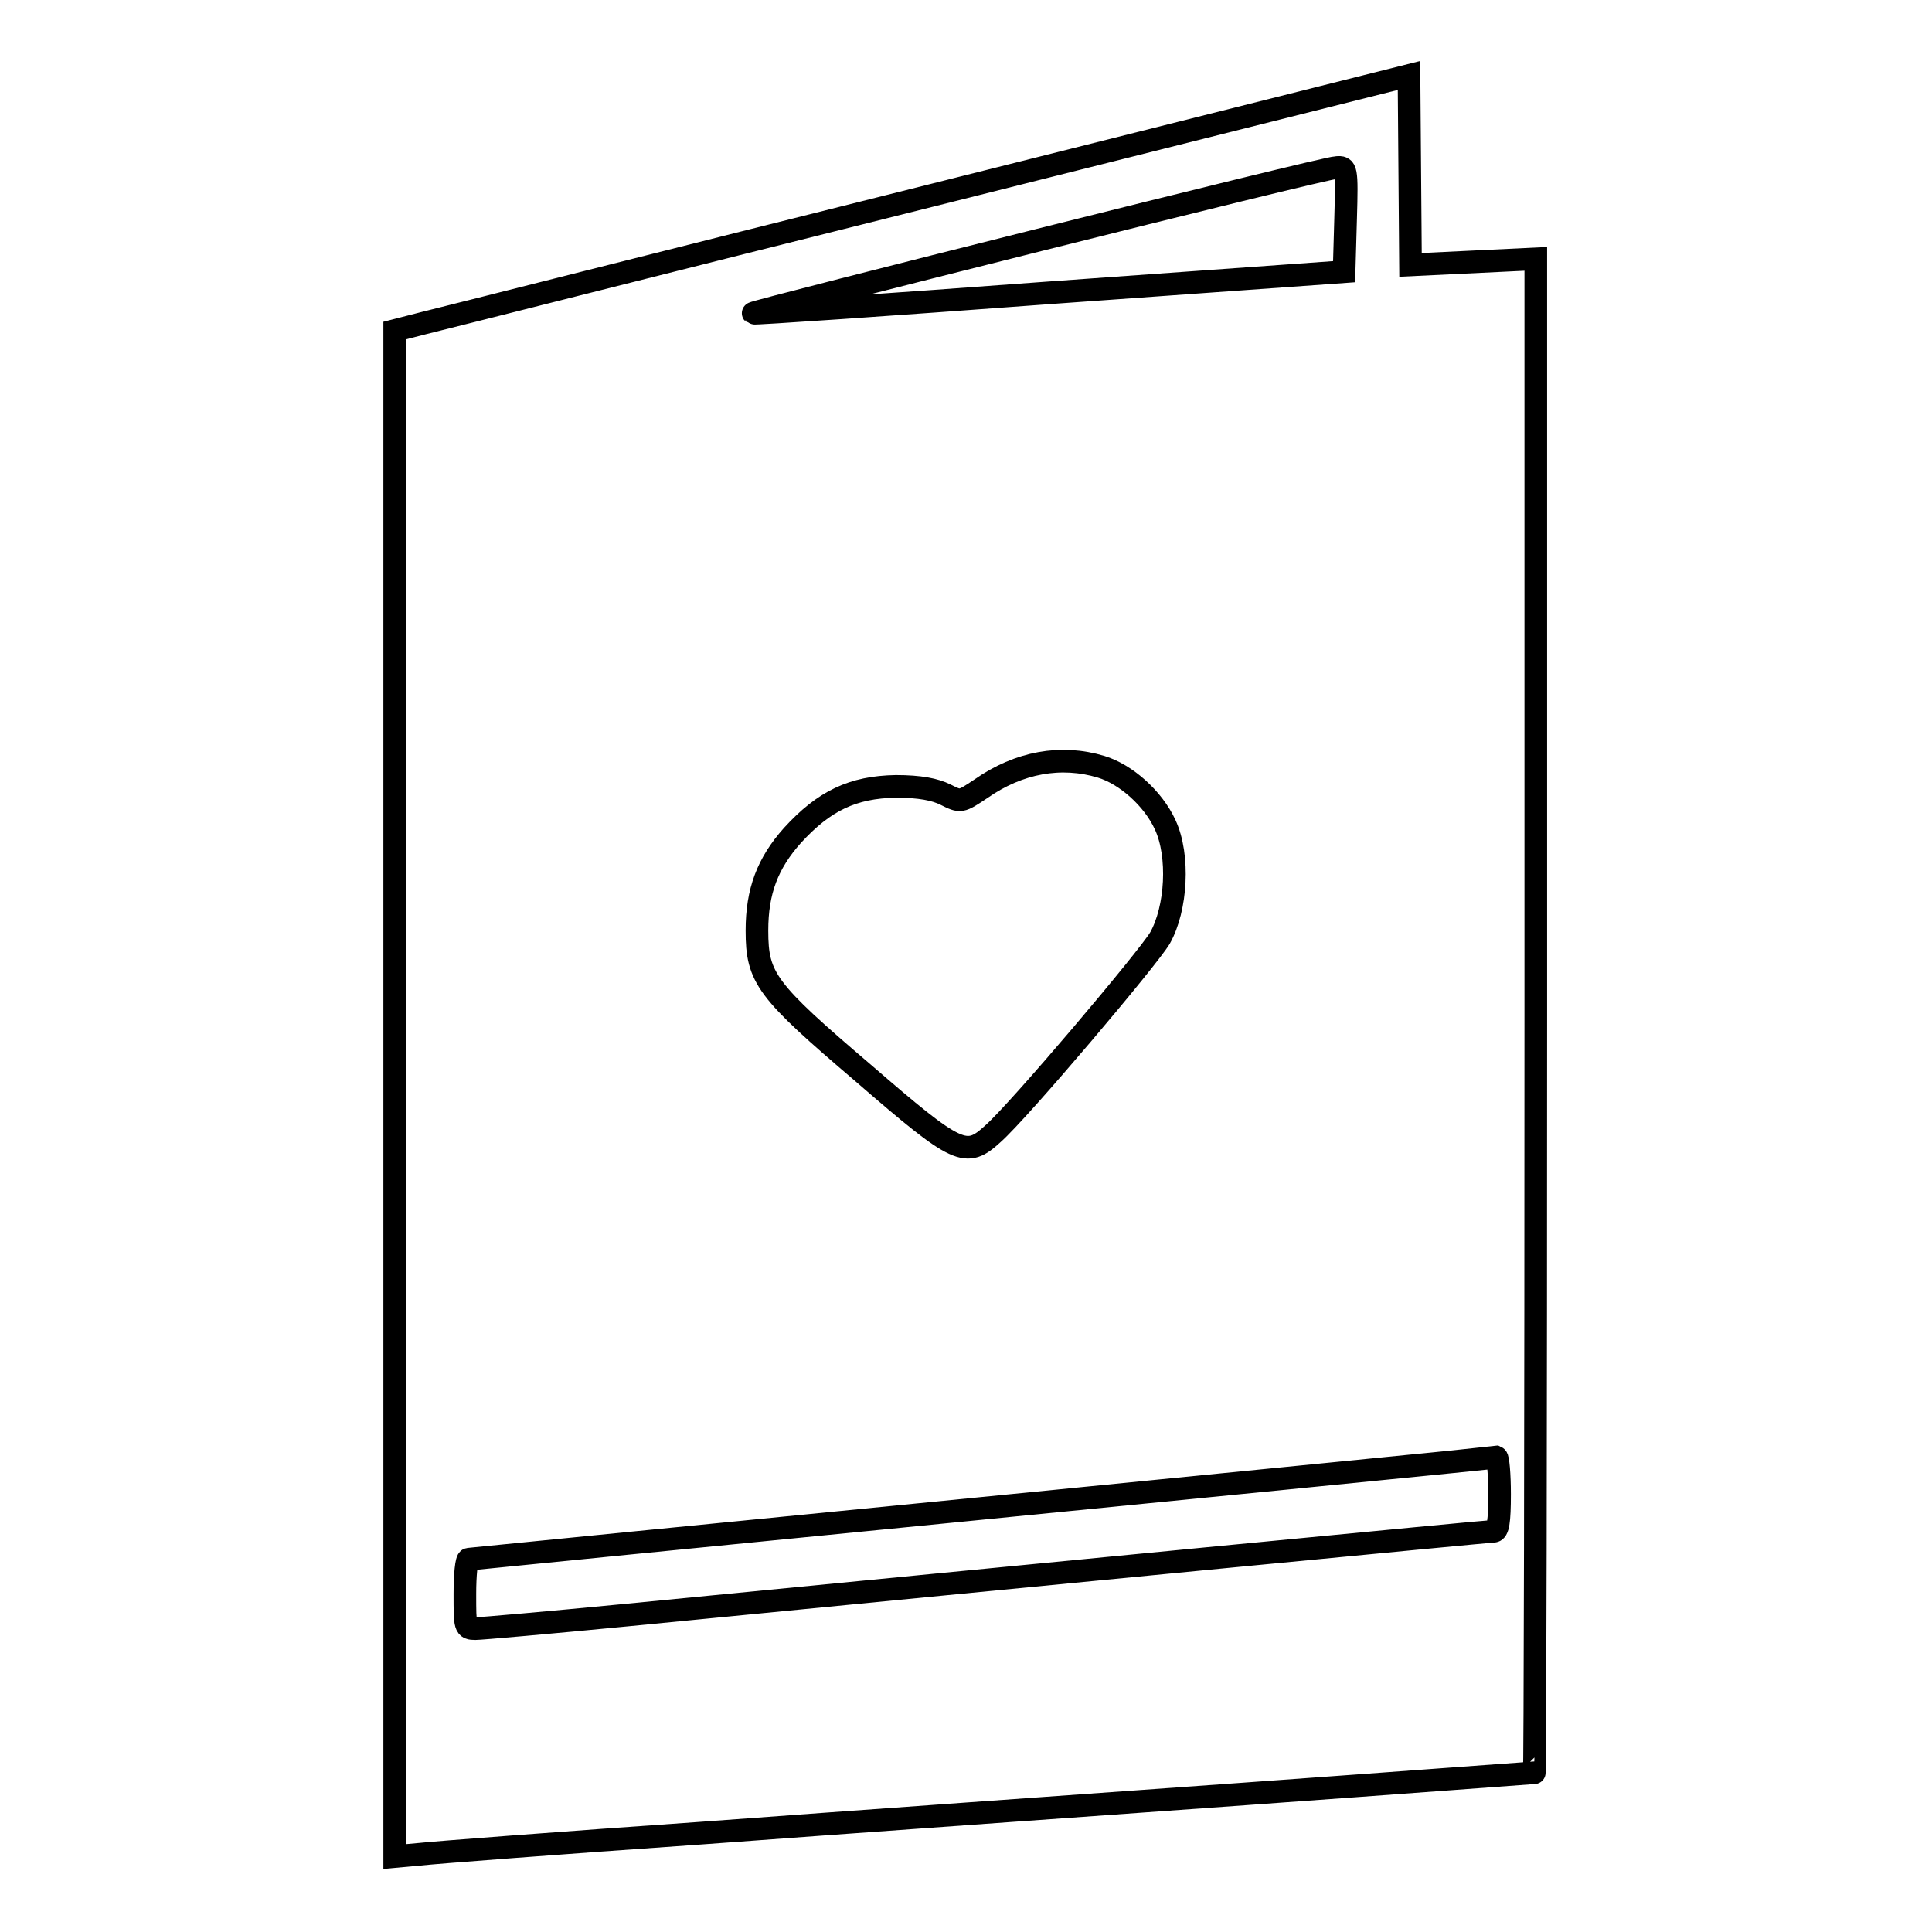
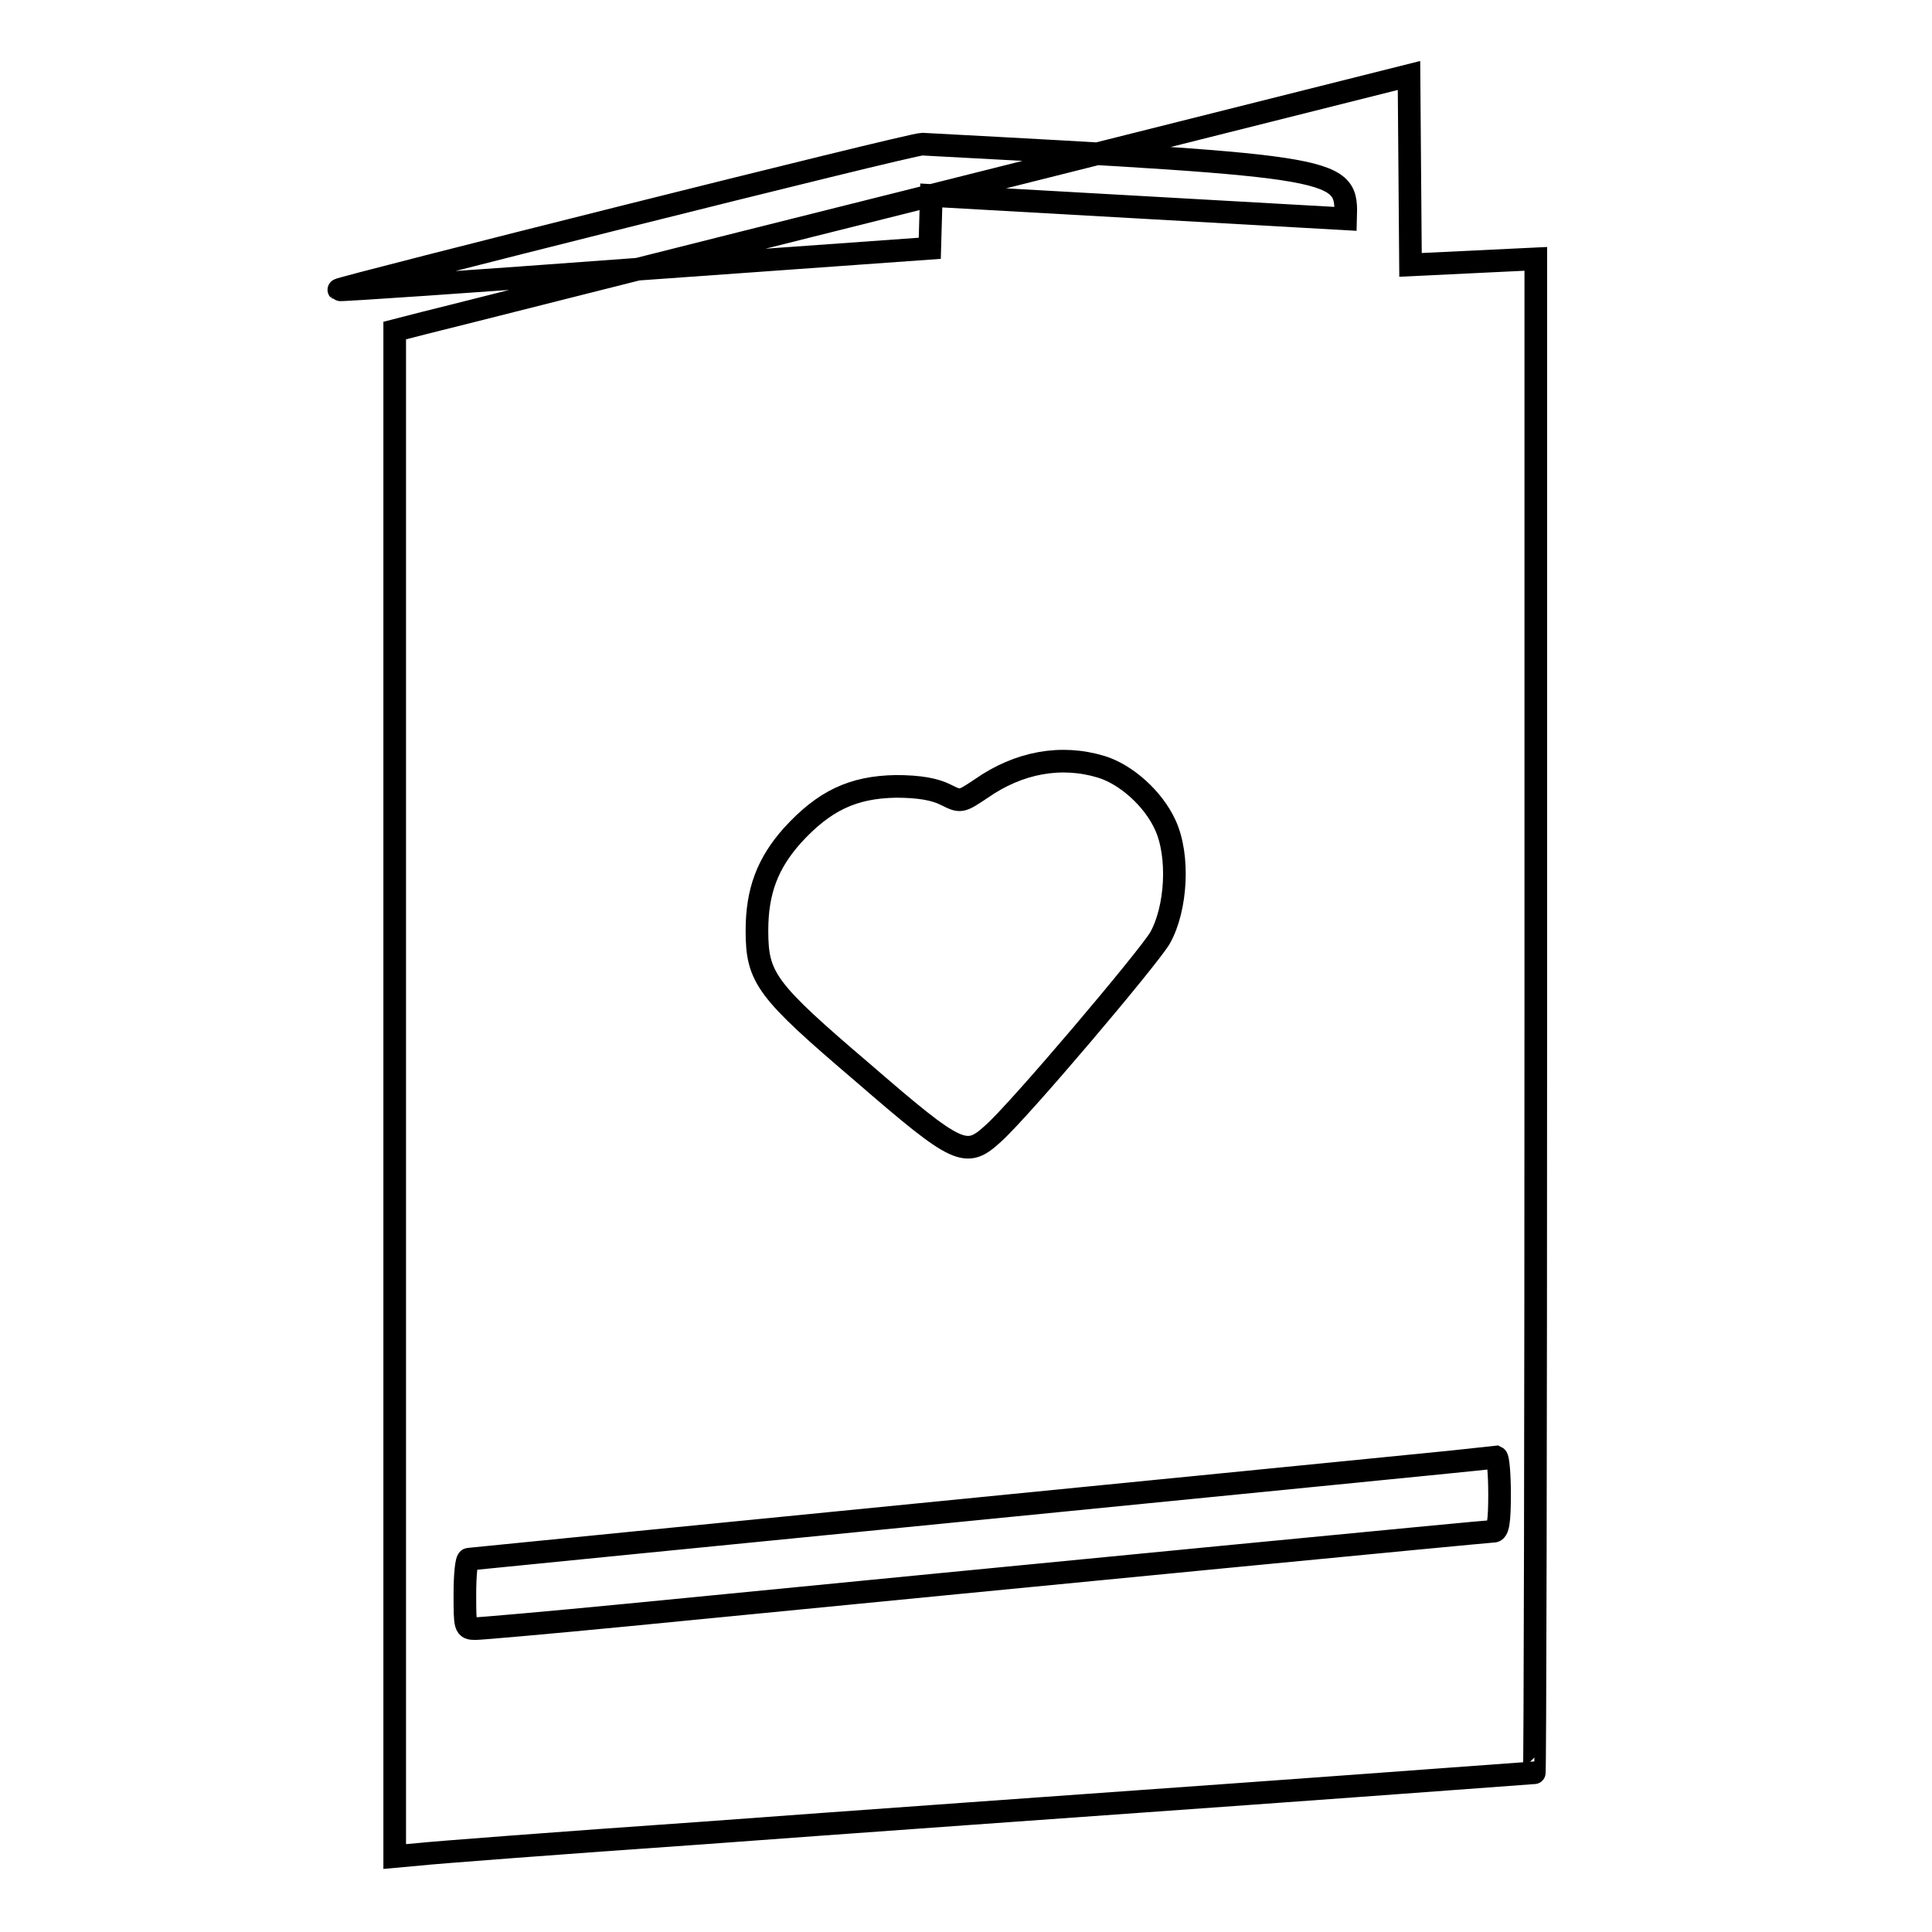
<svg xmlns="http://www.w3.org/2000/svg" version="1.1" x="0px" y="0px" viewBox="0 0 256 256" enable-background="new 0 0 256 256" xml:space="preserve">
  <g>
    <g>
      <g>
-         <path stroke-width="3" fill-opacity="0" stroke="#000000" d="M123.4,25.9c-34.8,8.7-65.1,16.4-67.2,16.9l-3.9,1v101.1V246l3.3-0.3c1.7-0.2,18.6-1.5,37.3-2.8c18.8-1.4,51.2-3.7,72.1-5.2c20.9-1.5,38.1-2.8,38.3-2.8c0.1,0,0.2-45.1,0.2-100.3V34.3l-8.3,0.4l-8.3,0.4l-0.1-12.5L186.7,10L123.4,25.9z M178.3,29l-0.2,7l-39.1,2.8c-21.5,1.6-39.1,2.8-39.2,2.7c-0.2-0.2,75.7-19.3,77.3-19.3C178.4,22.1,178.5,22.2,178.3,29z M145.9,101.6c3.3,1,6.9,4.2,8.5,7.7c1.9,4.1,1.5,11.1-0.7,15c-1.6,2.7-18.6,22.8-22.1,25.9c-3.6,3.3-4.6,2.9-17.2-8c-12.9-11-14.1-12.6-14.1-18.9c0-5.2,1.4-8.9,4.7-12.6c4.2-4.6,8-6.4,13.7-6.5c3.2,0,5.2,0.4,6.6,1.1c2,1,2,1,4.7-0.8C135,101,140.6,100,145.9,101.6z M198.7,198c0,3.6-0.2,4.9-0.8,4.9c-0.7,0-57.6,5.5-114.8,11.1c-10.3,1-19.4,1.8-20.1,1.8c-1.4,0-1.4-0.2-1.4-4.6c0-2.5,0.2-4.6,0.5-4.6c0.7-0.1,135.7-13.4,136.2-13.5C198.5,193.2,198.7,195.3,198.7,198z" />
+         <path stroke-width="3" fill-opacity="0" stroke="#000000" d="M123.4,25.9c-34.8,8.7-65.1,16.4-67.2,16.9l-3.9,1v101.1V246l3.3-0.3c1.7-0.2,18.6-1.5,37.3-2.8c18.8-1.4,51.2-3.7,72.1-5.2c20.9-1.5,38.1-2.8,38.3-2.8c0.1,0,0.2-45.1,0.2-100.3V34.3l-8.3,0.4l-8.3,0.4l-0.1-12.5L186.7,10L123.4,25.9z l-0.2,7l-39.1,2.8c-21.5,1.6-39.1,2.8-39.2,2.7c-0.2-0.2,75.7-19.3,77.3-19.3C178.4,22.1,178.5,22.2,178.3,29z M145.9,101.6c3.3,1,6.9,4.2,8.5,7.7c1.9,4.1,1.5,11.1-0.7,15c-1.6,2.7-18.6,22.8-22.1,25.9c-3.6,3.3-4.6,2.9-17.2-8c-12.9-11-14.1-12.6-14.1-18.9c0-5.2,1.4-8.9,4.7-12.6c4.2-4.6,8-6.4,13.7-6.5c3.2,0,5.2,0.4,6.6,1.1c2,1,2,1,4.7-0.8C135,101,140.6,100,145.9,101.6z M198.7,198c0,3.6-0.2,4.9-0.8,4.9c-0.7,0-57.6,5.5-114.8,11.1c-10.3,1-19.4,1.8-20.1,1.8c-1.4,0-1.4-0.2-1.4-4.6c0-2.5,0.2-4.6,0.5-4.6c0.7-0.1,135.7-13.4,136.2-13.5C198.5,193.2,198.7,195.3,198.7,198z" />
      </g>
    </g>
  </g>
</svg>